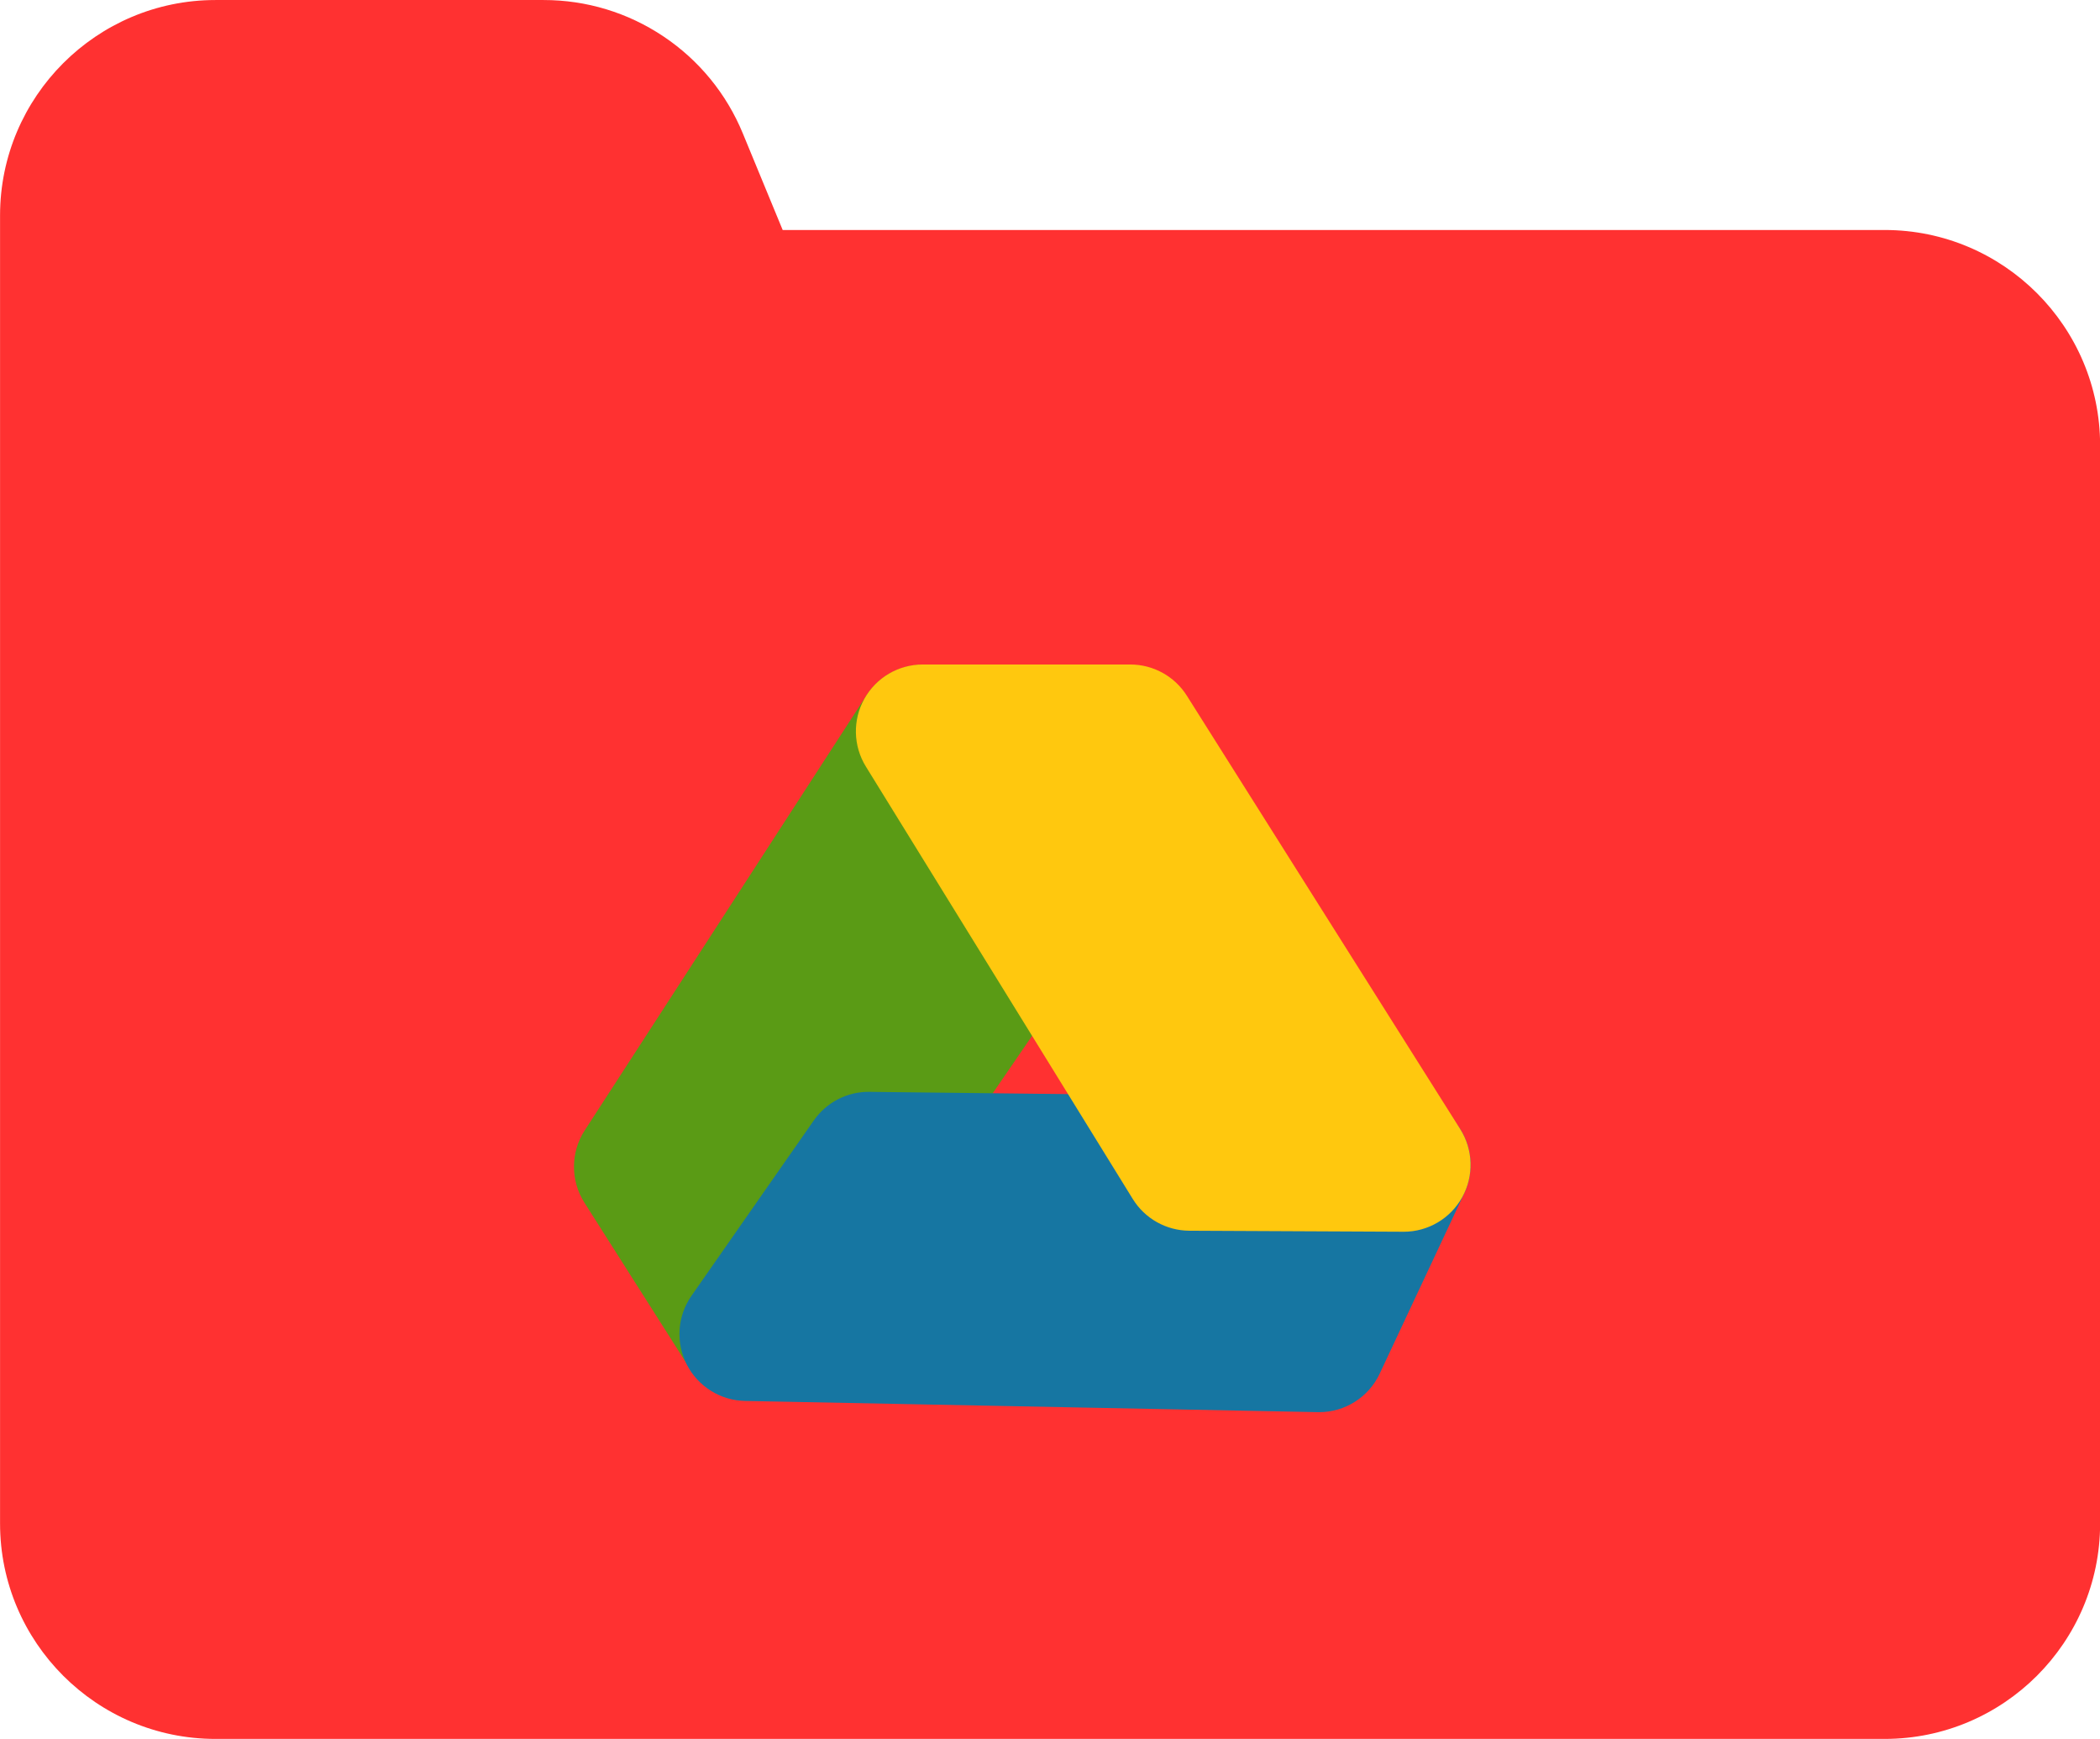
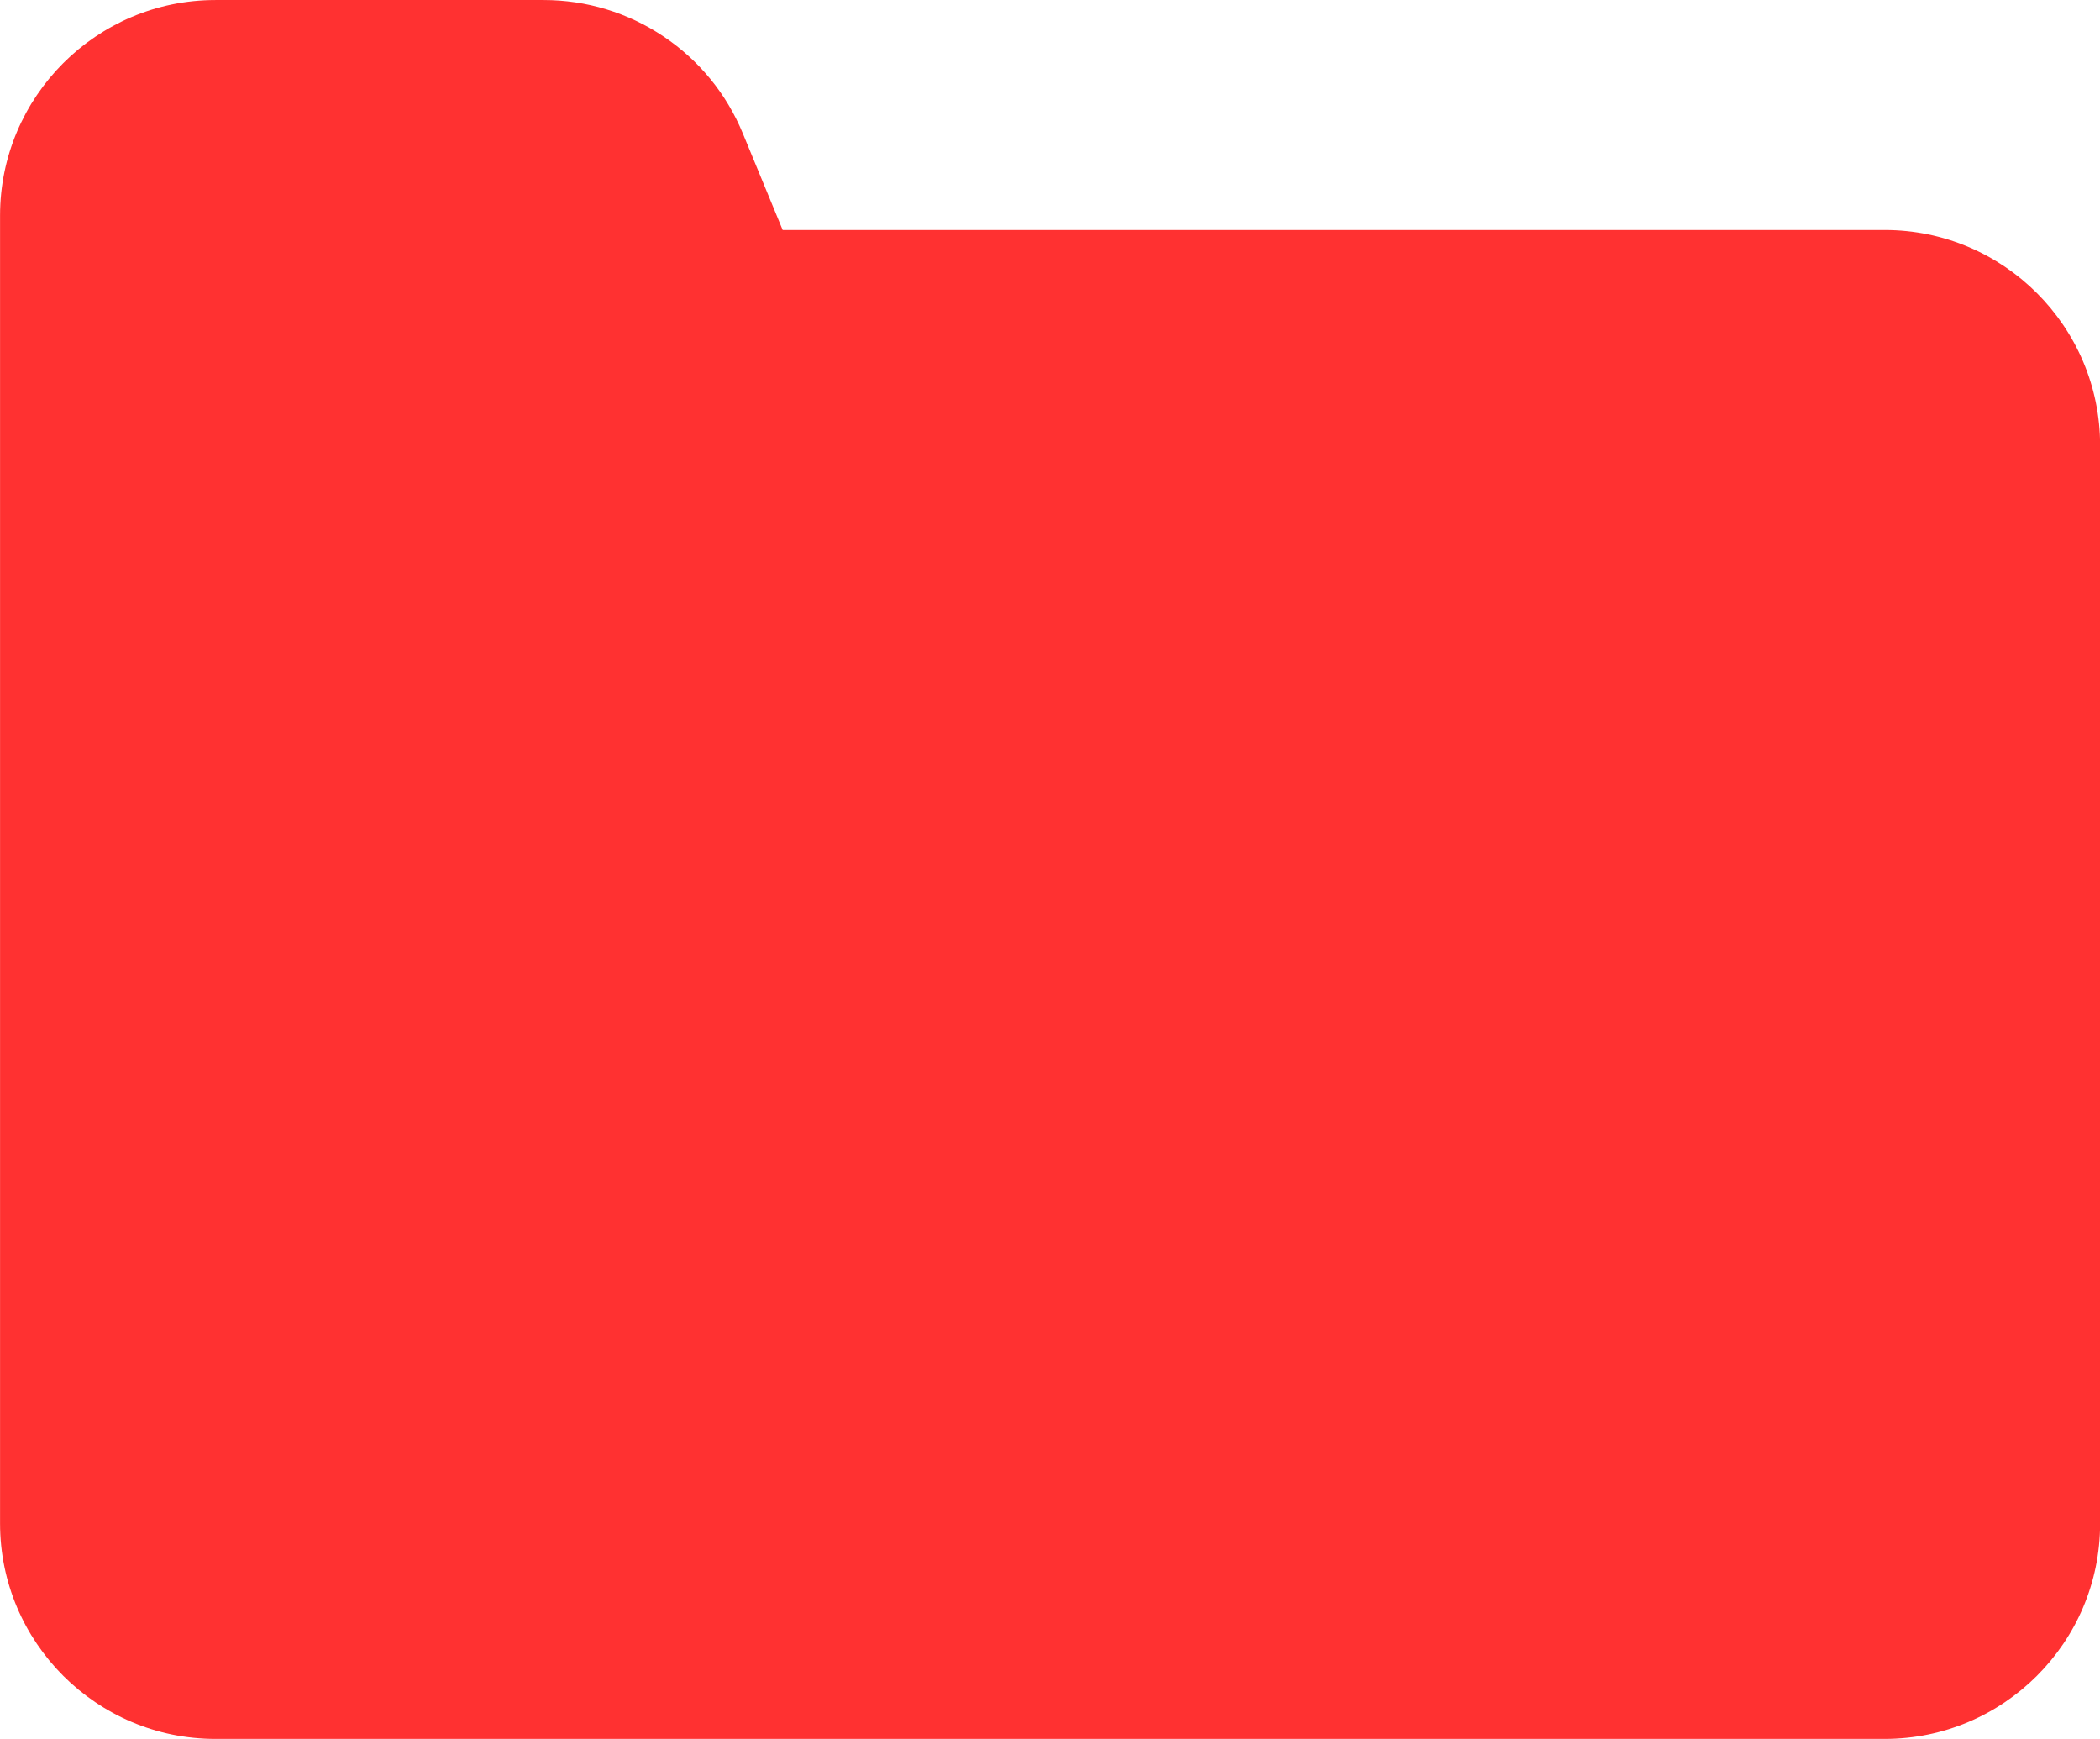
<svg xmlns="http://www.w3.org/2000/svg" fill="#000000" height="1299.7" preserveAspectRatio="xMidYMid meet" version="1" viewBox="240.7 325.0 1569.8 1299.7" width="1569.8" zoomAndPan="magnify">
  <g id="change1_1">
    <path d="M1649.59,1624.73H401.75c-88.78,0-161.01-72.23-161.01-161.01V486.03c0-88.78,72.23-161.01,161.01-161.01h245.36c31.99,0,62.96,9.4,89.54,27.2,26.59,17.79,47.09,42.83,59.29,72.4l29.83,72.29h823.81c88.78,0,161.01,72.23,161.01,161.01v805.8c0,88.78-72.23,161.01-161.01,161.01Z" fill="#ff3131" />
  </g>
  <g>
    <g id="change2_1">
-       <path d="M799,1371.83c-.29,0-.59,0-.88,0-16.8-.29-32.32-9-41.33-23.19l-79.24-124.76c-10.48-16.5-10.38-37.59,.24-53.99l210.65-325.2c9.36-14.45,25.5-23.08,42.72-22.81,17.22,.26,33.09,9.36,42.01,24.09l83.04,137.13c10.17,16.79,9.57,37.98-1.53,54.17l-214.45,312.83c-9.33,13.61-24.77,21.73-41.24,21.73Z" fill="#5a9b15" />
-     </g>
+       </g>
    <g id="change3_1">
-       <path d="M1226.77,1380.5c-.33,0-.65,0-.98,0l-428.16-8.38c-18.45-.36-35.2-10.86-43.58-27.3s-7.01-36.16,3.55-51.3l91.42-131.04c9.47-13.57,25.06-21.62,41.58-21.39l399.98,4.57c17,.19,32.74,9.02,41.78,23.42,9.04,14.4,10.14,32.41,2.92,47.81l-63.23,134.85c-8.24,17.58-25.91,28.77-45.26,28.77Z" fill="#1676a2" />
-     </g>
+       </g>
    <g id="change4_1">
-       <path d="M1290,1245.65c-.08,0-.16,0-.24,0l-159.99-.76c-17.25-.08-33.25-9.05-42.31-23.74l-199.51-323.22c-9.52-15.42-9.95-34.79-1.12-50.62,8.83-15.83,25.54-25.64,43.66-25.64h155.11c17.17,0,33.13,8.8,42.29,23.32l204.39,323.99c9.74,15.44,10.29,34.96,1.44,50.93-8.82,15.9-25.56,25.75-43.72,25.75Z" fill="#ffc80e" />
-     </g>
+       </g>
  </g>
</svg>